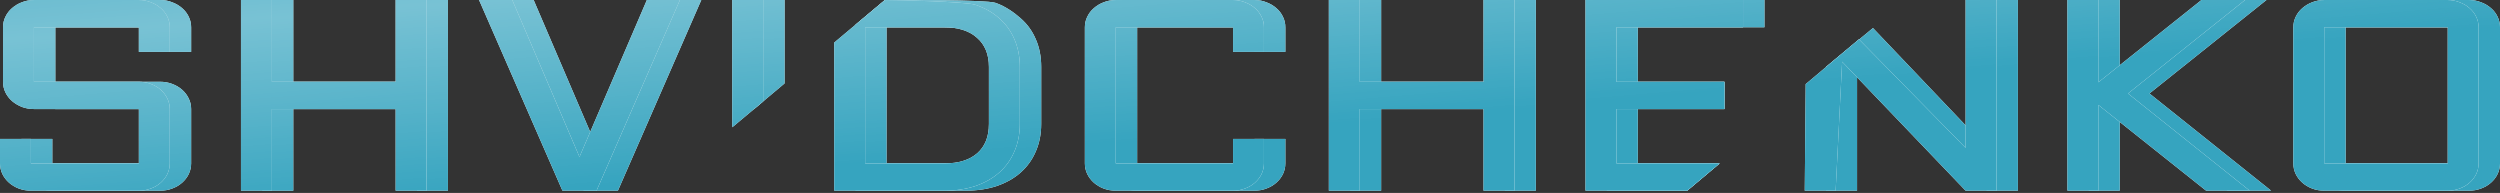
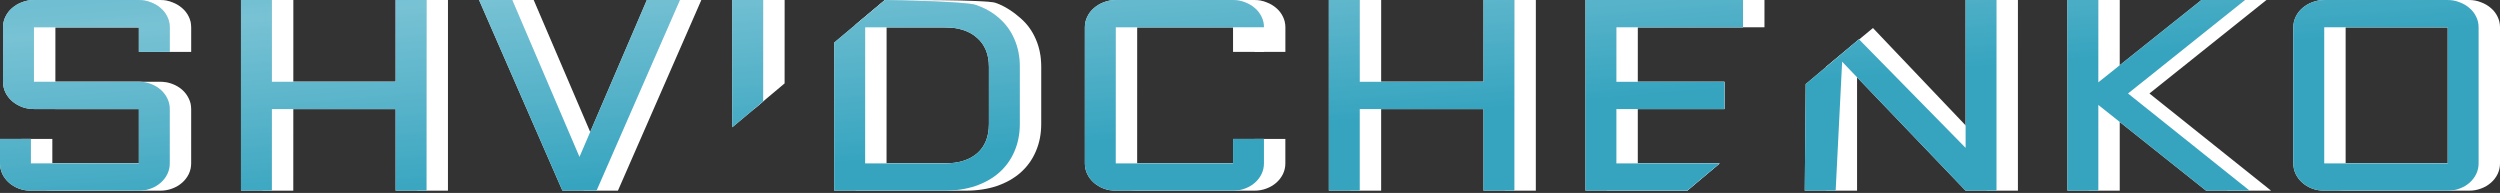
<svg xmlns="http://www.w3.org/2000/svg" width="920" height="71" viewBox="0 0 920 71" fill="none">
  <rect x="0" y="0" width="920" height="71" fill="#333333" stroke="none" />
  <path d="M20.358 40.127C18.804 40.127 17.325 39.866 15.919 39.344C14.551 38.789 13.349 38.072 12.313 37.191C11.278 36.278 10.464 35.218 9.872 34.011C9.281 32.771 8.985 31.467 8.985 30.097V10.036C8.985 8.666 9.281 7.377 9.872 6.171C10.464 4.931 11.278 3.871 12.313 2.99C13.349 2.077 14.551 1.359 15.919 0.837C17.325 0.283 18.804 0.005 20.358 0.005H58.971C60.525 0.005 61.985 0.283 63.354 0.837C64.759 1.359 65.98 2.077 67.016 2.99C68.051 3.871 68.865 4.931 69.457 6.171C70.049 7.377 70.344 8.666 70.344 10.036V19.088H58.971V10.036H20.358V30.097H58.971C60.525 30.097 61.985 30.358 63.354 30.879C64.759 31.401 65.98 32.119 67.016 33.032C68.051 33.946 68.865 35.022 69.457 36.262C70.049 37.468 70.344 38.757 70.344 40.127V60.139C70.344 61.509 70.049 62.814 69.457 64.053C68.865 65.26 68.051 66.32 67.016 67.234C65.98 68.147 64.759 68.864 63.354 69.386C61.985 69.908 60.525 70.169 58.971 70.169H19.248C17.695 70.169 16.215 69.908 14.81 69.386C13.441 68.864 12.239 68.147 11.204 67.234C10.168 66.32 9.354 65.26 8.763 64.053C8.171 62.814 7.875 61.509 7.875 60.139V51.136H19.248V60.139H58.971V40.127H20.358ZM164.846 0.005V70.169H153.474V40.127H107.926V70.169H96.553V0.005H107.926V30.097H153.474V0.005H164.846ZM214.856 70.169L184.175 0.005H196.381L221.125 57.741L245.923 0.005H258.074L227.394 70.169H214.856ZM288.721 0.005V30.694L277.347 40.246V0.005H288.721ZM355.317 60.139C360.607 60.139 364.674 58.883 367.523 56.371C370.371 53.86 371.795 50.272 371.795 45.607V24.568C371.795 22.284 371.424 20.246 370.685 18.452C369.944 16.658 368.854 15.141 367.412 13.901C366.007 12.629 364.286 11.667 362.252 11.014C360.217 10.362 357.906 10.036 355.317 10.036H326.246V60.139H355.317ZM314.874 70.169V9.051L325.675 0.005C329.929 0.005 362.893 -0.137 366.294 1.037C369.735 2.179 373.164 4.556 375.567 6.709C378.007 8.829 379.877 11.406 381.17 14.439C382.502 17.473 383.167 20.849 383.167 24.568V45.607C383.167 49.326 382.502 52.702 381.17 55.735C379.877 58.769 378.007 61.362 375.567 63.515C373.164 65.635 370.242 67.282 366.8 68.457C363.399 69.598 359.57 70.169 355.317 70.169H314.874ZM407.101 10.036C407.101 8.666 407.396 7.377 407.989 6.171C408.581 4.931 409.395 3.871 410.429 2.99C411.465 2.077 412.667 1.359 414.036 0.837C415.441 0.283 416.92 0.005 418.474 0.005H461.638C463.191 0.005 464.652 0.283 466.019 0.837C467.426 1.359 468.646 2.077 469.682 2.99C470.716 3.871 471.53 4.931 472.123 6.171C472.715 7.377 473.01 8.666 473.01 10.036V19.088H461.638V10.036H418.474V60.139H461.638V51.136H473.01V60.139C473.01 61.509 472.715 62.814 472.123 64.053C471.53 65.26 470.716 66.32 469.682 67.234C468.646 68.147 467.426 68.864 466.019 69.386C464.652 69.908 463.191 70.169 461.638 70.169H418.474C416.92 70.169 415.441 69.908 414.036 69.386C412.667 68.864 411.465 68.147 410.429 67.234C409.395 66.32 408.581 65.26 407.989 64.053C407.396 62.814 407.101 61.509 407.101 60.139V10.036ZM565.183 0.005V70.169H553.809V40.127H508.262V70.169H496.888V0.005H508.262V30.097H553.809V0.005H565.183ZM591.336 0.005H649.312V10.036H602.708V30.097H634.567V35.112V40.127H602.708V60.139H632.819L620.887 70.169H591.336V0.005ZM683.398 70.169H672.023V24.559L689.253 10.324L731.22 54.414V0.005H742.594V70.169H731.22L683.398 15.761V70.169ZM780.063 0.005V30.292L818.011 0.005H834.045L790.994 34.402L835.766 70.169H819.731L780.063 38.61V70.169H768.69V0.005H780.063ZM920.003 60.139C920.003 61.509 919.708 62.814 919.115 64.053C918.525 65.26 917.711 66.32 916.675 67.234C915.639 68.147 914.418 68.864 913.014 69.386C911.645 69.908 910.184 70.169 908.63 70.169H863.193C861.64 70.169 860.16 69.908 858.755 69.386C857.386 68.864 856.185 68.147 855.149 67.234C854.113 66.32 853.3 65.26 852.708 64.053C852.116 62.814 851.82 61.509 851.82 60.139V10.036C851.82 8.666 852.116 7.377 852.708 6.171C853.3 4.931 854.113 3.871 855.149 2.99C856.185 2.077 857.386 1.359 858.755 0.837C860.16 0.283 861.64 0.005 863.193 0.005H908.63C910.184 0.005 911.645 0.283 913.014 0.837C914.418 1.359 915.639 2.077 916.675 2.99C917.711 3.871 918.525 4.931 919.115 6.171C919.708 7.377 920.003 8.666 920.003 10.036V60.139ZM863.193 10.036V60.139H908.63V10.036H863.193Z" fill="white" />
-   <path d="M20.358 40.127C18.804 40.127 17.325 39.866 15.919 39.344C14.551 38.789 13.349 38.072 12.313 37.191C11.278 36.278 10.464 35.218 9.872 34.011C9.281 32.771 8.985 31.467 8.985 30.097V10.036C8.985 8.666 9.281 7.377 9.872 6.171C10.464 4.931 11.278 3.871 12.313 2.99C13.349 2.077 14.551 1.359 15.919 0.837C17.325 0.283 18.804 0.005 20.358 0.005H58.971C60.525 0.005 61.985 0.283 63.354 0.837C64.759 1.359 65.98 2.077 67.016 2.99C68.051 3.871 68.865 4.931 69.457 6.171C70.049 7.377 70.344 8.666 70.344 10.036V19.088H58.971V10.036H20.358V30.097H58.971C60.525 30.097 61.985 30.358 63.354 30.879C64.759 31.401 65.98 32.119 67.016 33.032C68.051 33.946 68.865 35.022 69.457 36.262C70.049 37.468 70.344 38.757 70.344 40.127V60.139C70.344 61.509 70.049 62.814 69.457 64.053C68.865 65.26 68.051 66.32 67.016 67.234C65.98 68.147 64.759 68.864 63.354 69.386C61.985 69.908 60.525 70.169 58.971 70.169H19.248C17.695 70.169 16.215 69.908 14.81 69.386C13.441 68.864 12.239 68.147 11.204 67.234C10.168 66.32 9.354 65.26 8.763 64.053C8.171 62.814 7.875 61.509 7.875 60.139V51.136H19.248V60.139H58.971V40.127H20.358ZM164.846 0.005V70.169H153.474V40.127H107.926V70.169H96.553V0.005H107.926V30.097H153.474V0.005H164.846ZM214.856 70.169L184.175 0.005H196.381L221.125 57.741L245.923 0.005H258.074L227.394 70.169H214.856ZM288.721 0.005V30.694L277.347 40.246V0.005H288.721ZM355.317 60.139C360.607 60.139 364.674 58.883 367.523 56.371C370.371 53.86 371.795 50.272 371.795 45.607V24.568C371.795 22.284 371.424 20.246 370.685 18.452C369.944 16.658 368.854 15.141 367.412 13.901C366.007 12.629 364.286 11.667 362.252 11.014C360.217 10.362 357.906 10.036 355.317 10.036H326.246V60.139H355.317ZM314.874 70.169V9.051L325.675 0.005C329.929 0.005 362.893 -0.137 366.294 1.037C369.735 2.179 373.164 4.556 375.567 6.709C378.007 8.829 379.877 11.406 381.17 14.439C382.502 17.473 383.167 20.849 383.167 24.568V45.607C383.167 49.326 382.502 52.702 381.17 55.735C379.877 58.769 378.007 61.362 375.567 63.515C373.164 65.635 370.242 67.282 366.8 68.457C363.399 69.598 359.57 70.169 355.317 70.169H314.874ZM407.101 10.036C407.101 8.666 407.396 7.377 407.989 6.171C408.581 4.931 409.395 3.871 410.429 2.99C411.465 2.077 412.667 1.359 414.036 0.837C415.441 0.283 416.92 0.005 418.474 0.005H461.638C463.191 0.005 464.652 0.283 466.019 0.837C467.426 1.359 468.646 2.077 469.682 2.99C470.716 3.871 471.53 4.931 472.123 6.171C472.715 7.377 473.01 8.666 473.01 10.036V19.088H461.638V10.036H418.474V60.139H461.638V51.136H473.01V60.139C473.01 61.509 472.715 62.814 472.123 64.053C471.53 65.26 470.716 66.32 469.682 67.234C468.646 68.147 467.426 68.864 466.019 69.386C464.652 69.908 463.191 70.169 461.638 70.169H418.474C416.92 70.169 415.441 69.908 414.036 69.386C412.667 68.864 411.465 68.147 410.429 67.234C409.395 66.32 408.581 65.26 407.989 64.053C407.396 62.814 407.101 61.509 407.101 60.139V10.036ZM565.183 0.005V70.169H553.809V40.127H508.262V70.169H496.888V0.005H508.262V30.097H553.809V0.005H565.183ZM591.336 0.005H649.312V10.036H602.708V30.097H634.567V35.112V40.127H602.708V60.139H632.819L620.887 70.169H591.336V0.005ZM683.398 70.169H672.023V24.559L689.253 10.324L731.22 54.414V0.005H742.594V70.169H731.22L683.398 15.761V70.169ZM780.063 0.005V30.292L818.011 0.005H834.045L790.994 34.402L835.766 70.169H819.731L780.063 38.61V70.169H768.69V0.005H780.063ZM920.003 60.139C920.003 61.509 919.708 62.814 919.115 64.053C918.525 65.26 917.711 66.32 916.675 67.234C915.639 68.147 914.418 68.864 913.014 69.386C911.645 69.908 910.184 70.169 908.63 70.169H863.193C861.64 70.169 860.16 69.908 858.755 69.386C857.386 68.864 856.185 68.147 855.149 67.234C854.113 66.32 853.3 65.26 852.708 64.053C852.116 62.814 851.82 61.509 851.82 60.139V10.036C851.82 8.666 852.116 7.377 852.708 6.171C853.3 4.931 854.113 3.871 855.149 2.99C856.185 2.077 857.386 1.359 858.755 0.837C860.16 0.283 861.64 0.005 863.193 0.005H908.63C910.184 0.005 911.645 0.283 913.014 0.837C914.418 1.359 915.639 2.077 916.675 2.99C917.711 3.871 918.525 4.931 919.115 6.171C919.708 7.377 920.003 8.666 920.003 10.036V60.139ZM863.193 10.036V60.139H908.63V10.036H863.193Z" fill="#36A4BF" />
  <path d="M20.358 40.127C18.804 40.127 17.325 39.866 15.919 39.344C14.551 38.789 13.349 38.072 12.313 37.191C11.278 36.278 10.464 35.218 9.872 34.011C9.281 32.771 8.985 31.467 8.985 30.097V10.036C8.985 8.666 9.281 7.377 9.872 6.171C10.464 4.931 11.278 3.871 12.313 2.99C13.349 2.077 14.551 1.359 15.919 0.837C17.325 0.283 18.804 0.005 20.358 0.005H58.971C60.525 0.005 61.985 0.283 63.354 0.837C64.759 1.359 65.98 2.077 67.016 2.99C68.051 3.871 68.865 4.931 69.457 6.171C70.049 7.377 70.344 8.666 70.344 10.036V19.088H58.971V10.036H20.358V30.097H58.971C60.525 30.097 61.985 30.358 63.354 30.879C64.759 31.401 65.98 32.119 67.016 33.032C68.051 33.946 68.865 35.022 69.457 36.262C70.049 37.468 70.344 38.757 70.344 40.127V60.139C70.344 61.509 70.049 62.814 69.457 64.053C68.865 65.26 68.051 66.32 67.016 67.234C65.98 68.147 64.759 68.864 63.354 69.386C61.985 69.908 60.525 70.169 58.971 70.169H19.248C17.695 70.169 16.215 69.908 14.81 69.386C13.441 68.864 12.239 68.147 11.204 67.234C10.168 66.32 9.354 65.26 8.763 64.053C8.171 62.814 7.875 61.509 7.875 60.139V51.136H19.248V60.139H58.971V40.127H20.358ZM164.846 0.005V70.169H153.474V40.127H107.926V70.169H96.553V0.005H107.926V30.097H153.474V0.005H164.846ZM214.856 70.169L184.175 0.005H196.381L221.125 57.741L245.923 0.005H258.074L227.394 70.169H214.856ZM288.721 0.005V30.694L277.347 40.246V0.005H288.721ZM355.317 60.139C360.607 60.139 364.674 58.883 367.523 56.371C370.371 53.86 371.795 50.272 371.795 45.607V24.568C371.795 22.284 371.424 20.246 370.685 18.452C369.944 16.658 368.854 15.141 367.412 13.901C366.007 12.629 364.286 11.667 362.252 11.014C360.217 10.362 357.906 10.036 355.317 10.036H326.246V60.139H355.317ZM314.874 70.169V9.051L325.675 0.005C329.929 0.005 362.893 -0.137 366.294 1.037C369.735 2.179 373.164 4.556 375.567 6.709C378.007 8.829 379.877 11.406 381.17 14.439C382.502 17.473 383.167 20.849 383.167 24.568V45.607C383.167 49.326 382.502 52.702 381.17 55.735C379.877 58.769 378.007 61.362 375.567 63.515C373.164 65.635 370.242 67.282 366.8 68.457C363.399 69.598 359.57 70.169 355.317 70.169H314.874ZM407.101 10.036C407.101 8.666 407.396 7.377 407.989 6.171C408.581 4.931 409.395 3.871 410.429 2.99C411.465 2.077 412.667 1.359 414.036 0.837C415.441 0.283 416.92 0.005 418.474 0.005H461.638C463.191 0.005 464.652 0.283 466.019 0.837C467.426 1.359 468.646 2.077 469.682 2.99C470.716 3.871 471.53 4.931 472.123 6.171C472.715 7.377 473.01 8.666 473.01 10.036V19.088H461.638V10.036H418.474V60.139H461.638V51.136H473.01V60.139C473.01 61.509 472.715 62.814 472.123 64.053C471.53 65.26 470.716 66.32 469.682 67.234C468.646 68.147 467.426 68.864 466.019 69.386C464.652 69.908 463.191 70.169 461.638 70.169H418.474C416.92 70.169 415.441 69.908 414.036 69.386C412.667 68.864 411.465 68.147 410.429 67.234C409.395 66.32 408.581 65.26 407.989 64.053C407.396 62.814 407.101 61.509 407.101 60.139V10.036ZM565.183 0.005V70.169H553.809V40.127H508.262V70.169H496.888V0.005H508.262V30.097H553.809V0.005H565.183ZM591.336 0.005H649.312V10.036H602.708V30.097H634.567V35.112V40.127H602.708V60.139H632.819L620.887 70.169H591.336V0.005ZM683.398 70.169H672.023V24.559L689.253 10.324L731.22 54.414V0.005H742.594V70.169H731.22L683.398 15.761V70.169ZM780.063 0.005V30.292L818.011 0.005H834.045L790.994 34.402L835.766 70.169H819.731L780.063 38.61V70.169H768.69V0.005H780.063ZM920.003 60.139C920.003 61.509 919.708 62.814 919.115 64.053C918.525 65.26 917.711 66.32 916.675 67.234C915.639 68.147 914.418 68.864 913.014 69.386C911.645 69.908 910.184 70.169 908.63 70.169H863.193C861.64 70.169 860.16 69.908 858.755 69.386C857.386 68.864 856.185 68.147 855.149 67.234C854.113 66.32 853.3 65.26 852.708 64.053C852.116 62.814 851.82 61.509 851.82 60.139V10.036C851.82 8.666 852.116 7.377 852.708 6.171C853.3 4.931 854.113 3.871 855.149 2.99C856.185 2.077 857.386 1.359 858.755 0.837C860.16 0.283 861.64 0.005 863.193 0.005H908.63C910.184 0.005 911.645 0.283 913.014 0.837C914.418 1.359 915.639 2.077 916.675 2.99C917.711 3.871 918.525 4.931 919.115 6.171C919.708 7.377 920.003 8.666 920.003 10.036V60.139ZM863.193 10.036V60.139H908.63V10.036H863.193Z" fill="url(#paint0_linear_951_2027)" fill-opacity="0.33" />
  <path d="M12.483 40.129C10.929 40.129 9.45 39.868 8.044 39.346C6.676 38.792 5.474 38.074 4.438 37.194C3.403 36.28 2.589 35.22 1.997 34.013C1.405 32.774 1.11 31.469 1.11 30.099V10.038C1.11 8.668 1.405 7.38 1.997 6.173C2.589 4.933 3.403 3.873 4.438 2.993C5.474 2.079 6.676 1.362 8.044 0.84C9.45 0.285 10.929 0.008 12.483 0.008H51.096C52.65 0.008 54.11 0.285 55.479 0.84C56.884 1.362 58.105 2.079 59.14 2.993C60.176 3.873 60.99 4.933 61.581 6.173C62.173 7.38 62.469 8.668 62.469 10.038V19.09H51.096V10.038H12.483V30.099H51.096C52.65 30.099 54.11 30.36 55.479 30.882C56.884 31.404 58.105 32.121 59.14 33.035C60.176 33.948 60.99 35.024 61.581 36.264C62.173 37.471 62.469 38.759 62.469 40.129V60.141C62.469 61.511 62.173 62.816 61.581 64.055C60.99 65.262 60.176 66.322 59.14 67.236C58.105 68.149 56.884 68.867 55.479 69.389C54.11 69.91 52.65 70.171 51.096 70.171H11.373C9.82 70.171 8.34 69.91 6.935 69.389C5.566 68.867 4.364 68.149 3.329 67.236C2.293 66.322 1.479 65.262 0.888 64.055C0.296 62.816 0 61.511 0 60.141V51.138H11.373V60.141H51.096V40.129H12.483ZM156.972 0.008V70.171H145.599V40.129H100.051V70.171H88.677V0.008H100.051V30.099H145.599V0.008H156.972ZM206.981 70.171L176.301 0.008H188.506L213.25 57.744L238.049 0.008H250.198L219.52 70.171H206.981ZM280.845 0.008V37.323L269.472 46.832V0.008H280.845ZM347.442 60.141C352.73 60.141 356.799 58.885 359.648 56.374C362.495 53.862 363.918 50.274 363.918 45.609V24.57C363.918 22.287 363.55 20.248 362.809 18.454C362.07 16.66 360.979 15.143 359.537 13.904C358.13 12.632 356.412 11.669 354.377 11.017C352.343 10.364 350.032 10.038 347.442 10.038H318.372V60.141H347.442ZM306.997 70.171V15.671L325.668 0.008C329.921 0.008 355.522 0.595 358.926 1.769C362.365 2.911 365.287 4.558 367.692 6.711C370.133 8.831 372 11.408 373.296 14.442C374.627 17.475 375.293 20.852 375.293 24.57V45.609C375.293 49.328 374.627 52.704 373.296 55.738C372 58.771 370.133 61.364 367.692 63.517C365.287 65.638 362.365 67.285 358.926 68.459C355.522 69.601 351.696 70.171 347.442 70.171H306.997ZM399.227 10.038C399.227 8.668 399.522 7.38 400.114 6.173C400.704 4.933 401.519 3.873 402.555 2.993C403.591 2.079 404.792 1.362 406.161 0.84C407.566 0.285 409.046 0.008 410.599 0.008H453.761C455.314 0.008 456.775 0.285 458.144 0.84C459.549 1.362 460.769 2.079 461.805 2.993C462.842 3.873 463.656 4.933 464.246 6.173C464.838 7.38 465.134 8.668 465.134 10.038V19.09H453.761V10.038H410.599V60.141H453.761V51.138H465.134V60.141C465.134 61.511 464.838 62.816 464.246 64.055C463.656 65.262 462.842 66.322 461.805 67.236C460.769 68.149 459.549 68.867 458.144 69.389C456.775 69.91 455.314 70.171 453.761 70.171H410.599C409.046 70.171 407.566 69.91 406.161 69.389C404.792 68.867 403.591 68.149 402.555 67.236C401.519 66.322 400.704 65.262 400.114 64.055C399.522 62.816 399.227 61.511 399.227 60.141V10.038ZM557.306 0.008V70.171H545.934V40.129H500.386V70.171H489.013V0.008H500.386V30.099H545.934V0.008H557.306ZM583.459 0.008H641.435V10.038H594.834V30.099H634.611V40.129H594.834V60.141H632.835L620.889 70.171H583.459V0.008ZM675.521 70.171H664.148L664.491 30.962L684.096 14.453L723.345 54.416V0.008H734.717V70.171H723.345L677.905 22.702L675.521 70.171ZM772.188 0.008V30.295L810.136 0.008H826.168L783.117 34.405L827.888 70.171H811.854L772.188 38.613V70.171H760.815V0.008H772.188ZM912.128 60.141C912.128 61.511 911.833 62.816 911.24 64.055C910.648 65.262 909.834 66.322 908.8 67.236C907.763 68.149 906.543 68.867 905.137 69.389C903.77 69.91 902.309 70.171 900.755 70.171H855.318C853.765 70.171 852.285 69.91 850.878 69.389C849.511 68.867 848.308 68.149 847.274 67.236C846.238 66.322 845.423 65.262 844.831 64.055C844.241 62.816 843.943 61.511 843.943 60.141V10.038C843.943 8.668 844.241 7.38 844.831 6.173C845.423 4.933 846.238 3.873 847.274 2.993C848.308 2.079 849.511 1.362 850.878 0.84C852.285 0.285 853.765 0.008 855.318 0.008H900.755C902.309 0.008 903.77 0.285 905.137 0.84C906.543 1.362 907.763 2.079 908.8 2.993C909.834 3.873 910.648 4.933 911.24 6.173C911.833 7.38 912.128 8.668 912.128 10.038V60.141ZM855.318 10.038V60.141H900.755V10.038H855.318Z" fill="white" />
-   <path d="M12.483 40.129C10.929 40.129 9.45 39.868 8.044 39.346C6.676 38.792 5.474 38.074 4.438 37.194C3.403 36.28 2.589 35.22 1.997 34.013C1.405 32.774 1.11 31.469 1.11 30.099V10.038C1.11 8.668 1.405 7.38 1.997 6.173C2.589 4.933 3.403 3.873 4.438 2.993C5.474 2.079 6.676 1.362 8.044 0.84C9.45 0.285 10.929 0.008 12.483 0.008H51.096C52.65 0.008 54.11 0.285 55.479 0.84C56.884 1.362 58.105 2.079 59.14 2.993C60.176 3.873 60.99 4.933 61.581 6.173C62.173 7.38 62.469 8.668 62.469 10.038V19.09H51.096V10.038H12.483V30.099H51.096C52.65 30.099 54.11 30.36 55.479 30.882C56.884 31.404 58.105 32.121 59.14 33.035C60.176 33.948 60.99 35.024 61.581 36.264C62.173 37.471 62.469 38.759 62.469 40.129V60.141C62.469 61.511 62.173 62.816 61.581 64.055C60.99 65.262 60.176 66.322 59.14 67.236C58.105 68.149 56.884 68.867 55.479 69.389C54.11 69.91 52.65 70.171 51.096 70.171H11.373C9.82 70.171 8.34 69.91 6.935 69.389C5.566 68.867 4.364 68.149 3.329 67.236C2.293 66.322 1.479 65.262 0.888 64.055C0.296 62.816 0 61.511 0 60.141V51.138H11.373V60.141H51.096V40.129H12.483ZM156.972 0.008V70.171H145.599V40.129H100.051V70.171H88.677V0.008H100.051V30.099H145.599V0.008H156.972ZM206.981 70.171L176.301 0.008H188.506L213.25 57.744L238.049 0.008H250.198L219.52 70.171H206.981ZM280.845 0.008V37.323L269.472 46.832V0.008H280.845ZM347.442 60.141C352.73 60.141 356.799 58.885 359.648 56.374C362.495 53.862 363.918 50.274 363.918 45.609V24.57C363.918 22.287 363.55 20.248 362.809 18.454C362.07 16.66 360.979 15.143 359.537 13.904C358.13 12.632 356.412 11.669 354.377 11.017C352.343 10.364 350.032 10.038 347.442 10.038H318.372V60.141H347.442ZM306.997 70.171V15.671L325.668 0.008C329.921 0.008 355.522 0.595 358.926 1.769C362.365 2.911 365.287 4.558 367.692 6.711C370.133 8.831 372 11.408 373.296 14.442C374.627 17.475 375.293 20.852 375.293 24.57V45.609C375.293 49.328 374.627 52.704 373.296 55.738C372 58.771 370.133 61.364 367.692 63.517C365.287 65.638 362.365 67.285 358.926 68.459C355.522 69.601 351.696 70.171 347.442 70.171H306.997ZM399.227 10.038C399.227 8.668 399.522 7.38 400.114 6.173C400.704 4.933 401.519 3.873 402.555 2.993C403.591 2.079 404.792 1.362 406.161 0.84C407.566 0.285 409.046 0.008 410.599 0.008H453.761C455.314 0.008 456.775 0.285 458.144 0.84C459.549 1.362 460.769 2.079 461.805 2.993C462.842 3.873 463.656 4.933 464.246 6.173C464.838 7.38 465.134 8.668 465.134 10.038V19.09H453.761V10.038H410.599V60.141H453.761V51.138H465.134V60.141C465.134 61.511 464.838 62.816 464.246 64.055C463.656 65.262 462.842 66.322 461.805 67.236C460.769 68.149 459.549 68.867 458.144 69.389C456.775 69.91 455.314 70.171 453.761 70.171H410.599C409.046 70.171 407.566 69.91 406.161 69.389C404.792 68.867 403.591 68.149 402.555 67.236C401.519 66.322 400.704 65.262 400.114 64.055C399.522 62.816 399.227 61.511 399.227 60.141V10.038ZM557.306 0.008V70.171H545.934V40.129H500.386V70.171H489.013V0.008H500.386V30.099H545.934V0.008H557.306ZM583.459 0.008H641.435V10.038H594.834V30.099H634.611V40.129H594.834V60.141H632.835L620.889 70.171H583.459V0.008ZM675.521 70.171H664.148L664.491 30.962L684.096 14.453L723.345 54.416V0.008H734.717V70.171H723.345L677.905 22.702L675.521 70.171ZM772.188 0.008V30.295L810.136 0.008H826.168L783.117 34.405L827.888 70.171H811.854L772.188 38.613V70.171H760.815V0.008H772.188ZM912.128 60.141C912.128 61.511 911.833 62.816 911.24 64.055C910.648 65.262 909.834 66.322 908.8 67.236C907.763 68.149 906.543 68.867 905.137 69.389C903.77 69.91 902.309 70.171 900.755 70.171H855.318C853.765 70.171 852.285 69.91 850.878 69.389C849.511 68.867 848.308 68.149 847.274 67.236C846.238 66.322 845.423 65.262 844.831 64.055C844.241 62.816 843.943 61.511 843.943 60.141V10.038C843.943 8.668 844.241 7.38 844.831 6.173C845.423 4.933 846.238 3.873 847.274 2.993C848.308 2.079 849.511 1.362 850.878 0.84C852.285 0.285 853.765 0.008 855.318 0.008H900.755C902.309 0.008 903.77 0.285 905.137 0.84C906.543 1.362 907.763 2.079 908.8 2.993C909.834 3.873 910.648 4.933 911.24 6.173C911.833 7.38 912.128 8.668 912.128 10.038V60.141ZM855.318 10.038V60.141H900.755V10.038H855.318Z" fill="#36A4BF" />
+   <path d="M12.483 40.129C10.929 40.129 9.45 39.868 8.044 39.346C6.676 38.792 5.474 38.074 4.438 37.194C3.403 36.28 2.589 35.22 1.997 34.013C1.405 32.774 1.11 31.469 1.11 30.099V10.038C1.11 8.668 1.405 7.38 1.997 6.173C2.589 4.933 3.403 3.873 4.438 2.993C5.474 2.079 6.676 1.362 8.044 0.84C9.45 0.285 10.929 0.008 12.483 0.008H51.096C52.65 0.008 54.11 0.285 55.479 0.84C56.884 1.362 58.105 2.079 59.14 2.993C60.176 3.873 60.99 4.933 61.581 6.173C62.173 7.38 62.469 8.668 62.469 10.038V19.09H51.096V10.038H12.483V30.099H51.096C52.65 30.099 54.11 30.36 55.479 30.882C56.884 31.404 58.105 32.121 59.14 33.035C60.176 33.948 60.99 35.024 61.581 36.264C62.173 37.471 62.469 38.759 62.469 40.129V60.141C62.469 61.511 62.173 62.816 61.581 64.055C60.99 65.262 60.176 66.322 59.14 67.236C58.105 68.149 56.884 68.867 55.479 69.389C54.11 69.91 52.65 70.171 51.096 70.171H11.373C9.82 70.171 8.34 69.91 6.935 69.389C5.566 68.867 4.364 68.149 3.329 67.236C2.293 66.322 1.479 65.262 0.888 64.055C0.296 62.816 0 61.511 0 60.141V51.138H11.373V60.141H51.096V40.129H12.483ZM156.972 0.008V70.171H145.599V40.129H100.051V70.171H88.677V0.008H100.051V30.099H145.599V0.008H156.972ZM206.981 70.171L176.301 0.008H188.506L213.25 57.744L238.049 0.008H250.198L219.52 70.171H206.981ZM280.845 0.008V37.323L269.472 46.832V0.008H280.845ZM347.442 60.141C352.73 60.141 356.799 58.885 359.648 56.374C362.495 53.862 363.918 50.274 363.918 45.609V24.57C363.918 22.287 363.55 20.248 362.809 18.454C362.07 16.66 360.979 15.143 359.537 13.904C358.13 12.632 356.412 11.669 354.377 11.017C352.343 10.364 350.032 10.038 347.442 10.038H318.372V60.141H347.442ZM306.997 70.171V15.671L325.668 0.008C329.921 0.008 355.522 0.595 358.926 1.769C362.365 2.911 365.287 4.558 367.692 6.711C370.133 8.831 372 11.408 373.296 14.442C374.627 17.475 375.293 20.852 375.293 24.57V45.609C375.293 49.328 374.627 52.704 373.296 55.738C372 58.771 370.133 61.364 367.692 63.517C365.287 65.638 362.365 67.285 358.926 68.459C355.522 69.601 351.696 70.171 347.442 70.171H306.997ZM399.227 10.038C399.227 8.668 399.522 7.38 400.114 6.173C400.704 4.933 401.519 3.873 402.555 2.993C403.591 2.079 404.792 1.362 406.161 0.84C407.566 0.285 409.046 0.008 410.599 0.008H453.761C455.314 0.008 456.775 0.285 458.144 0.84C459.549 1.362 460.769 2.079 461.805 2.993C462.842 3.873 463.656 4.933 464.246 6.173C464.838 7.38 465.134 8.668 465.134 10.038H453.761V10.038H410.599V60.141H453.761V51.138H465.134V60.141C465.134 61.511 464.838 62.816 464.246 64.055C463.656 65.262 462.842 66.322 461.805 67.236C460.769 68.149 459.549 68.867 458.144 69.389C456.775 69.91 455.314 70.171 453.761 70.171H410.599C409.046 70.171 407.566 69.91 406.161 69.389C404.792 68.867 403.591 68.149 402.555 67.236C401.519 66.322 400.704 65.262 400.114 64.055C399.522 62.816 399.227 61.511 399.227 60.141V10.038ZM557.306 0.008V70.171H545.934V40.129H500.386V70.171H489.013V0.008H500.386V30.099H545.934V0.008H557.306ZM583.459 0.008H641.435V10.038H594.834V30.099H634.611V40.129H594.834V60.141H632.835L620.889 70.171H583.459V0.008ZM675.521 70.171H664.148L664.491 30.962L684.096 14.453L723.345 54.416V0.008H734.717V70.171H723.345L677.905 22.702L675.521 70.171ZM772.188 0.008V30.295L810.136 0.008H826.168L783.117 34.405L827.888 70.171H811.854L772.188 38.613V70.171H760.815V0.008H772.188ZM912.128 60.141C912.128 61.511 911.833 62.816 911.24 64.055C910.648 65.262 909.834 66.322 908.8 67.236C907.763 68.149 906.543 68.867 905.137 69.389C903.77 69.91 902.309 70.171 900.755 70.171H855.318C853.765 70.171 852.285 69.91 850.878 69.389C849.511 68.867 848.308 68.149 847.274 67.236C846.238 66.322 845.423 65.262 844.831 64.055C844.241 62.816 843.943 61.511 843.943 60.141V10.038C843.943 8.668 844.241 7.38 844.831 6.173C845.423 4.933 846.238 3.873 847.274 2.993C848.308 2.079 849.511 1.362 850.878 0.84C852.285 0.285 853.765 0.008 855.318 0.008H900.755C902.309 0.008 903.77 0.285 905.137 0.84C906.543 1.362 907.763 2.079 908.8 2.993C909.834 3.873 910.648 4.933 911.24 6.173C911.833 7.38 912.128 8.668 912.128 10.038V60.141ZM855.318 10.038V60.141H900.755V10.038H855.318Z" fill="#36A4BF" />
  <path d="M12.483 40.129C10.929 40.129 9.45 39.868 8.044 39.346C6.676 38.792 5.474 38.074 4.438 37.194C3.403 36.28 2.589 35.22 1.997 34.013C1.405 32.774 1.11 31.469 1.11 30.099V10.038C1.11 8.668 1.405 7.38 1.997 6.173C2.589 4.933 3.403 3.873 4.438 2.993C5.474 2.079 6.676 1.362 8.044 0.84C9.45 0.285 10.929 0.008 12.483 0.008H51.096C52.65 0.008 54.11 0.285 55.479 0.84C56.884 1.362 58.105 2.079 59.14 2.993C60.176 3.873 60.99 4.933 61.581 6.173C62.173 7.38 62.469 8.668 62.469 10.038V19.09H51.096V10.038H12.483V30.099H51.096C52.65 30.099 54.11 30.36 55.479 30.882C56.884 31.404 58.105 32.121 59.14 33.035C60.176 33.948 60.99 35.024 61.581 36.264C62.173 37.471 62.469 38.759 62.469 40.129V60.141C62.469 61.511 62.173 62.816 61.581 64.055C60.99 65.262 60.176 66.322 59.14 67.236C58.105 68.149 56.884 68.867 55.479 69.389C54.11 69.91 52.65 70.171 51.096 70.171H11.373C9.82 70.171 8.34 69.91 6.935 69.389C5.566 68.867 4.364 68.149 3.329 67.236C2.293 66.322 1.479 65.262 0.888 64.055C0.296 62.816 0 61.511 0 60.141V51.138H11.373V60.141H51.096V40.129H12.483ZM156.972 0.008V70.171H145.599V40.129H100.051V70.171H88.677V0.008H100.051V30.099H145.599V0.008H156.972ZM206.981 70.171L176.301 0.008H188.506L213.25 57.744L238.049 0.008H250.198L219.52 70.171H206.981ZM280.845 0.008V37.323L269.472 46.832V0.008H280.845ZM347.442 60.141C352.73 60.141 356.799 58.885 359.648 56.374C362.495 53.862 363.918 50.274 363.918 45.609V24.57C363.918 22.287 363.55 20.248 362.809 18.454C362.07 16.66 360.979 15.143 359.537 13.904C358.13 12.632 356.412 11.669 354.377 11.017C352.343 10.364 350.032 10.038 347.442 10.038H318.372V60.141H347.442ZM306.997 70.171V15.671L325.668 0.008C329.921 0.008 355.522 0.595 358.926 1.769C362.365 2.911 365.287 4.558 367.692 6.711C370.133 8.831 372 11.408 373.296 14.442C374.627 17.475 375.293 20.852 375.293 24.57V45.609C375.293 49.328 374.627 52.704 373.296 55.738C372 58.771 370.133 61.364 367.692 63.517C365.287 65.638 362.365 67.285 358.926 68.459C355.522 69.601 351.696 70.171 347.442 70.171H306.997ZM399.227 10.038C399.227 8.668 399.522 7.38 400.114 6.173C400.704 4.933 401.519 3.873 402.555 2.993C403.591 2.079 404.792 1.362 406.161 0.84C407.566 0.285 409.046 0.008 410.599 0.008H453.761C455.314 0.008 456.775 0.285 458.144 0.84C459.549 1.362 460.769 2.079 461.805 2.993C462.842 3.873 463.656 4.933 464.246 6.173C464.838 7.38 465.134 8.668 465.134 10.038V19.09H453.761V10.038H410.599V60.141H453.761V51.138H465.134V60.141C465.134 61.511 464.838 62.816 464.246 64.055C463.656 65.262 462.842 66.322 461.805 67.236C460.769 68.149 459.549 68.867 458.144 69.389C456.775 69.91 455.314 70.171 453.761 70.171H410.599C409.046 70.171 407.566 69.91 406.161 69.389C404.792 68.867 403.591 68.149 402.555 67.236C401.519 66.322 400.704 65.262 400.114 64.055C399.522 62.816 399.227 61.511 399.227 60.141V10.038ZM557.306 0.008V70.171H545.934V40.129H500.386V70.171H489.013V0.008H500.386V30.099H545.934V0.008H557.306ZM583.459 0.008H641.435V10.038H594.834V30.099H634.611V40.129H594.834V60.141H632.835L620.889 70.171H583.459V0.008ZM675.521 70.171H664.148L664.491 30.962L684.096 14.453L723.345 54.416V0.008H734.717V70.171H723.345L677.905 22.702L675.521 70.171ZM772.188 0.008V30.295L810.136 0.008H826.168L783.117 34.405L827.888 70.171H811.854L772.188 38.613V70.171H760.815V0.008H772.188ZM912.128 60.141C912.128 61.511 911.833 62.816 911.24 64.055C910.648 65.262 909.834 66.322 908.8 67.236C907.763 68.149 906.543 68.867 905.137 69.389C903.77 69.91 902.309 70.171 900.755 70.171H855.318C853.765 70.171 852.285 69.91 850.878 69.389C849.511 68.867 848.308 68.149 847.274 67.236C846.238 66.322 845.423 65.262 844.831 64.055C844.241 62.816 843.943 61.511 843.943 60.141V10.038C843.943 8.668 844.241 7.38 844.831 6.173C845.423 4.933 846.238 3.873 847.274 2.993C848.308 2.079 849.511 1.362 850.878 0.84C852.285 0.285 853.765 0.008 855.318 0.008H900.755C902.309 0.008 903.77 0.285 905.137 0.84C906.543 1.362 907.763 2.079 908.8 2.993C909.834 3.873 910.648 4.933 911.24 6.173C911.833 7.38 912.128 8.668 912.128 10.038V60.141ZM855.318 10.038V60.141H900.755V10.038H855.318Z" fill="url(#paint1_linear_951_2027)" fill-opacity="0.33" />
  <defs>
    <linearGradient id="paint0_linear_951_2027" x1="530.885" y1="42.675" x2="517.402" y2="-117.917" gradientUnits="userSpaceOnUse">
      <stop stop-color="white" stop-opacity="0" />
      <stop offset="0.445" stop-color="white" />
      <stop offset="1" stop-color="white" stop-opacity="0" />
    </linearGradient>
    <linearGradient id="paint1_linear_951_2027" x1="523.01" y1="42.679" x2="509.529" y2="-117.9" gradientUnits="userSpaceOnUse">
      <stop stop-color="white" stop-opacity="0" />
      <stop offset="0.445" stop-color="white" />
      <stop offset="1" stop-color="white" stop-opacity="0" />
    </linearGradient>
  </defs>
</svg>